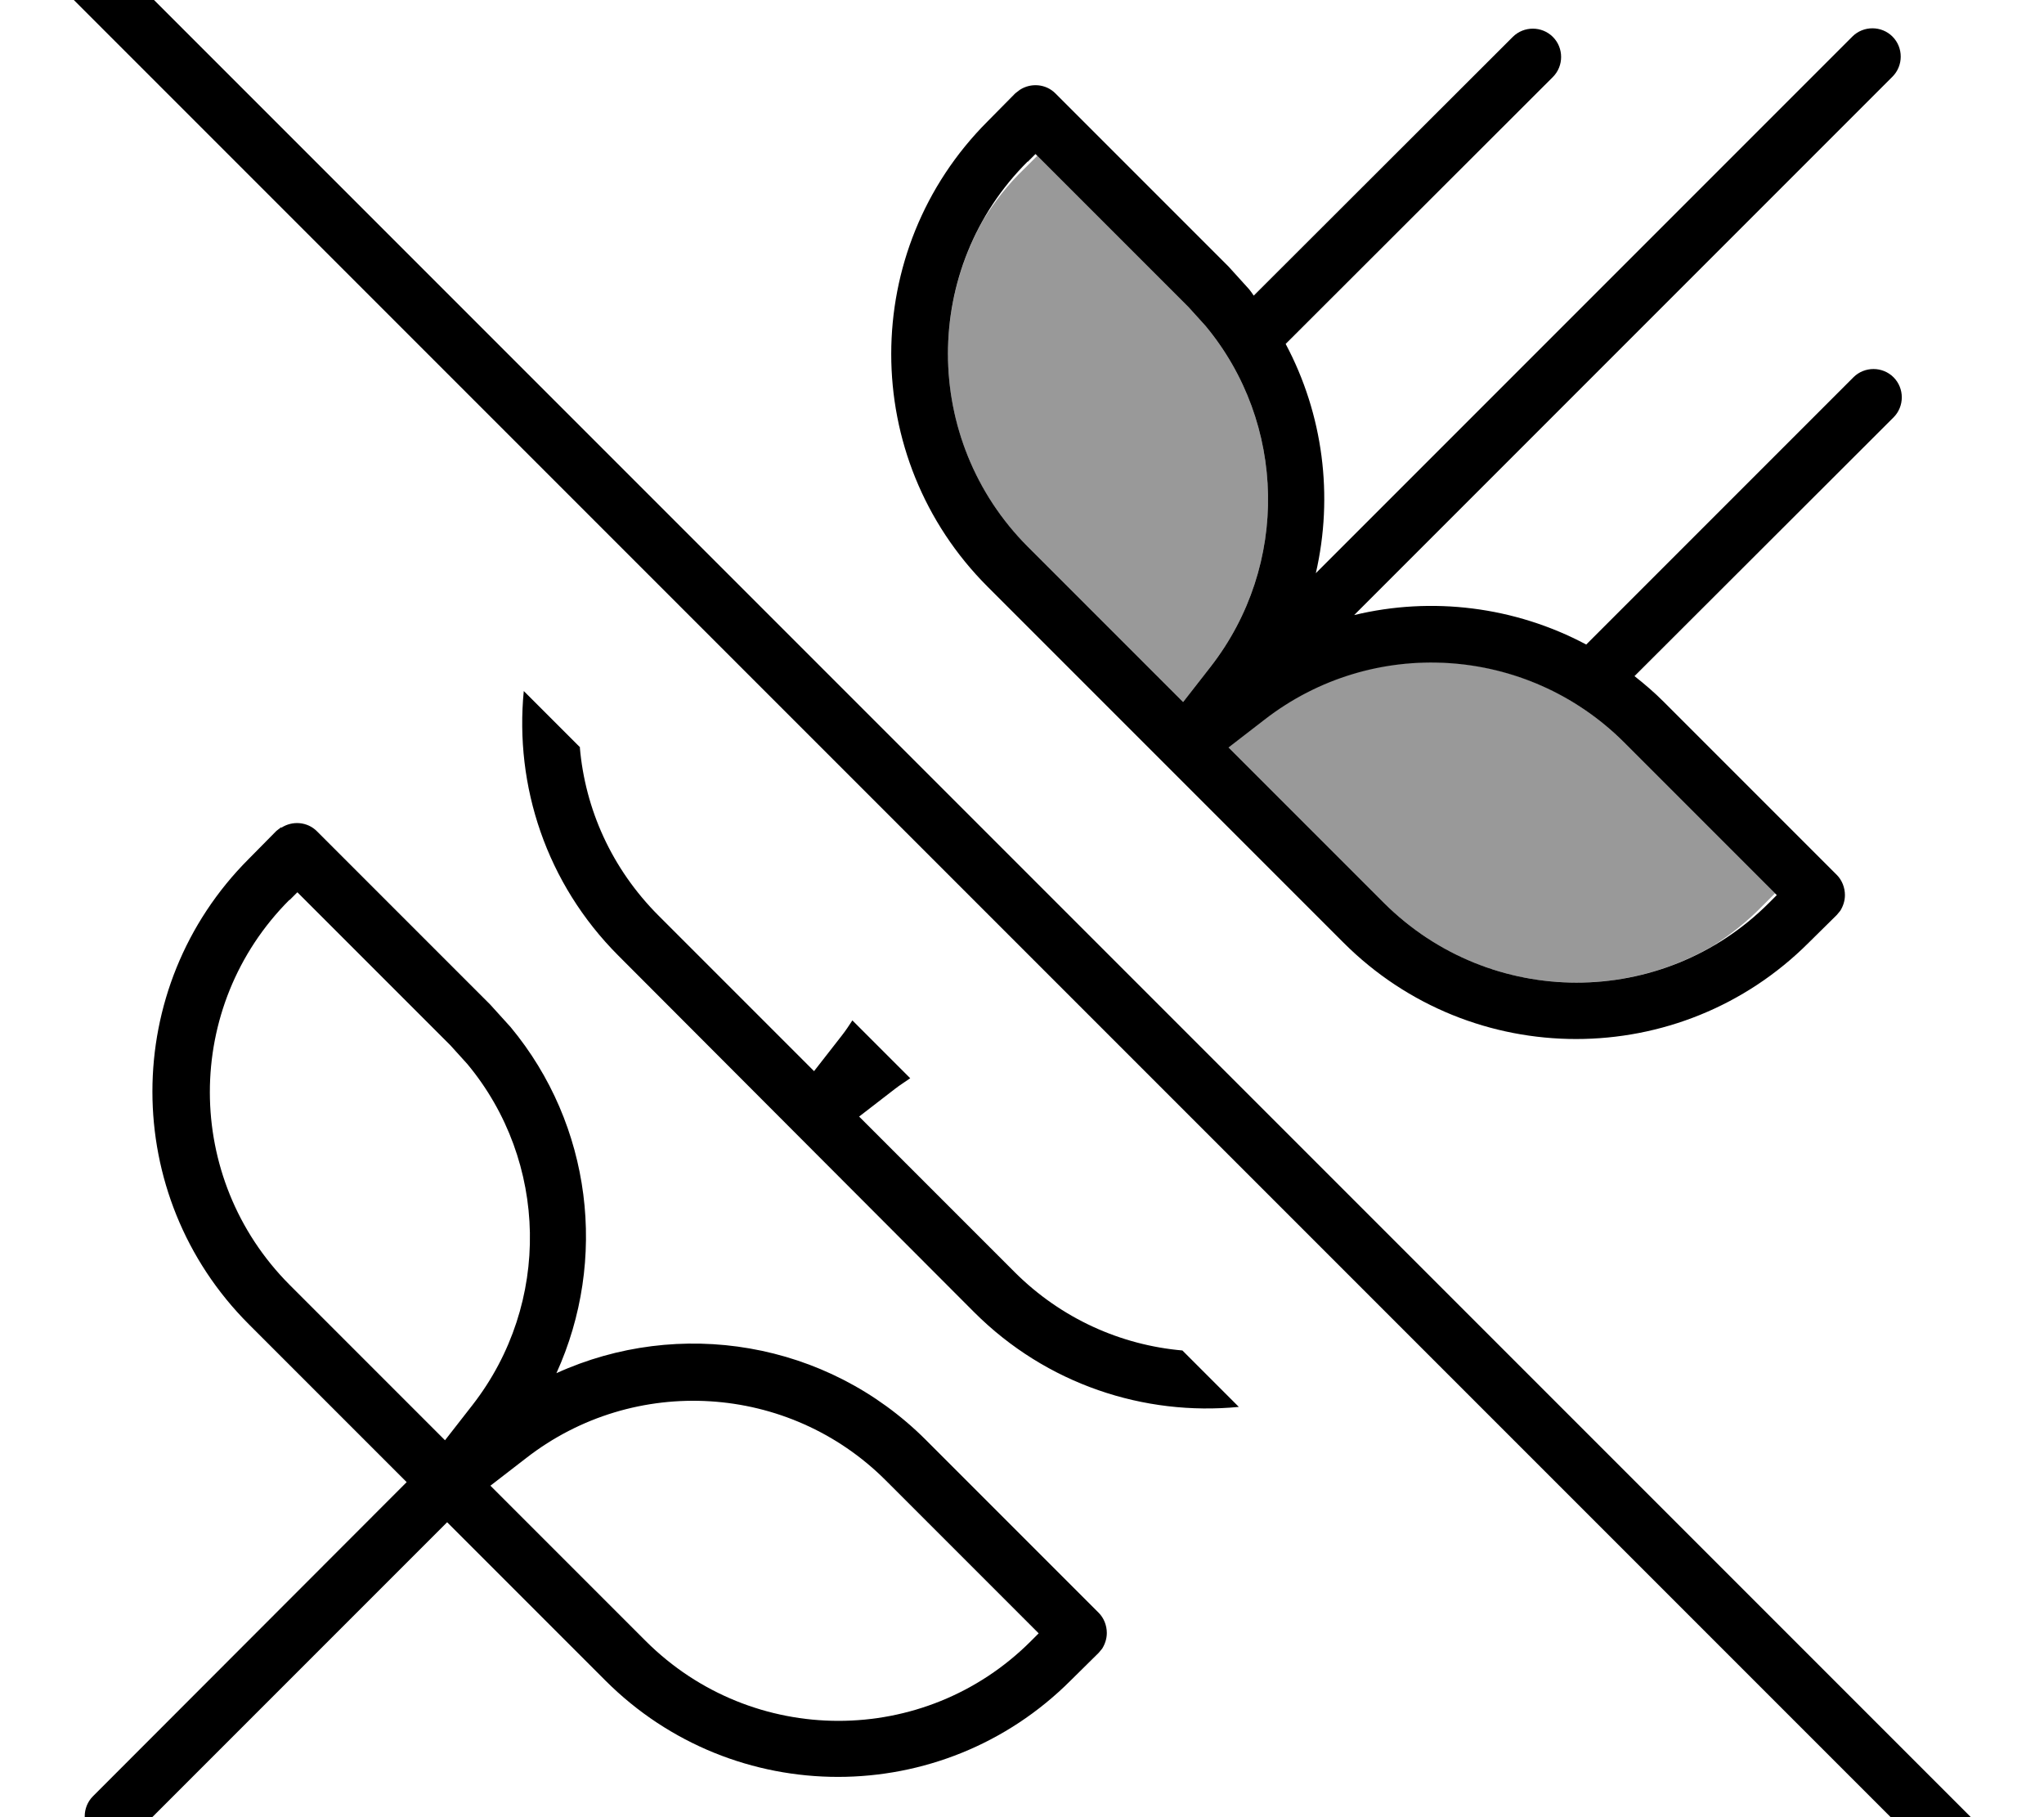
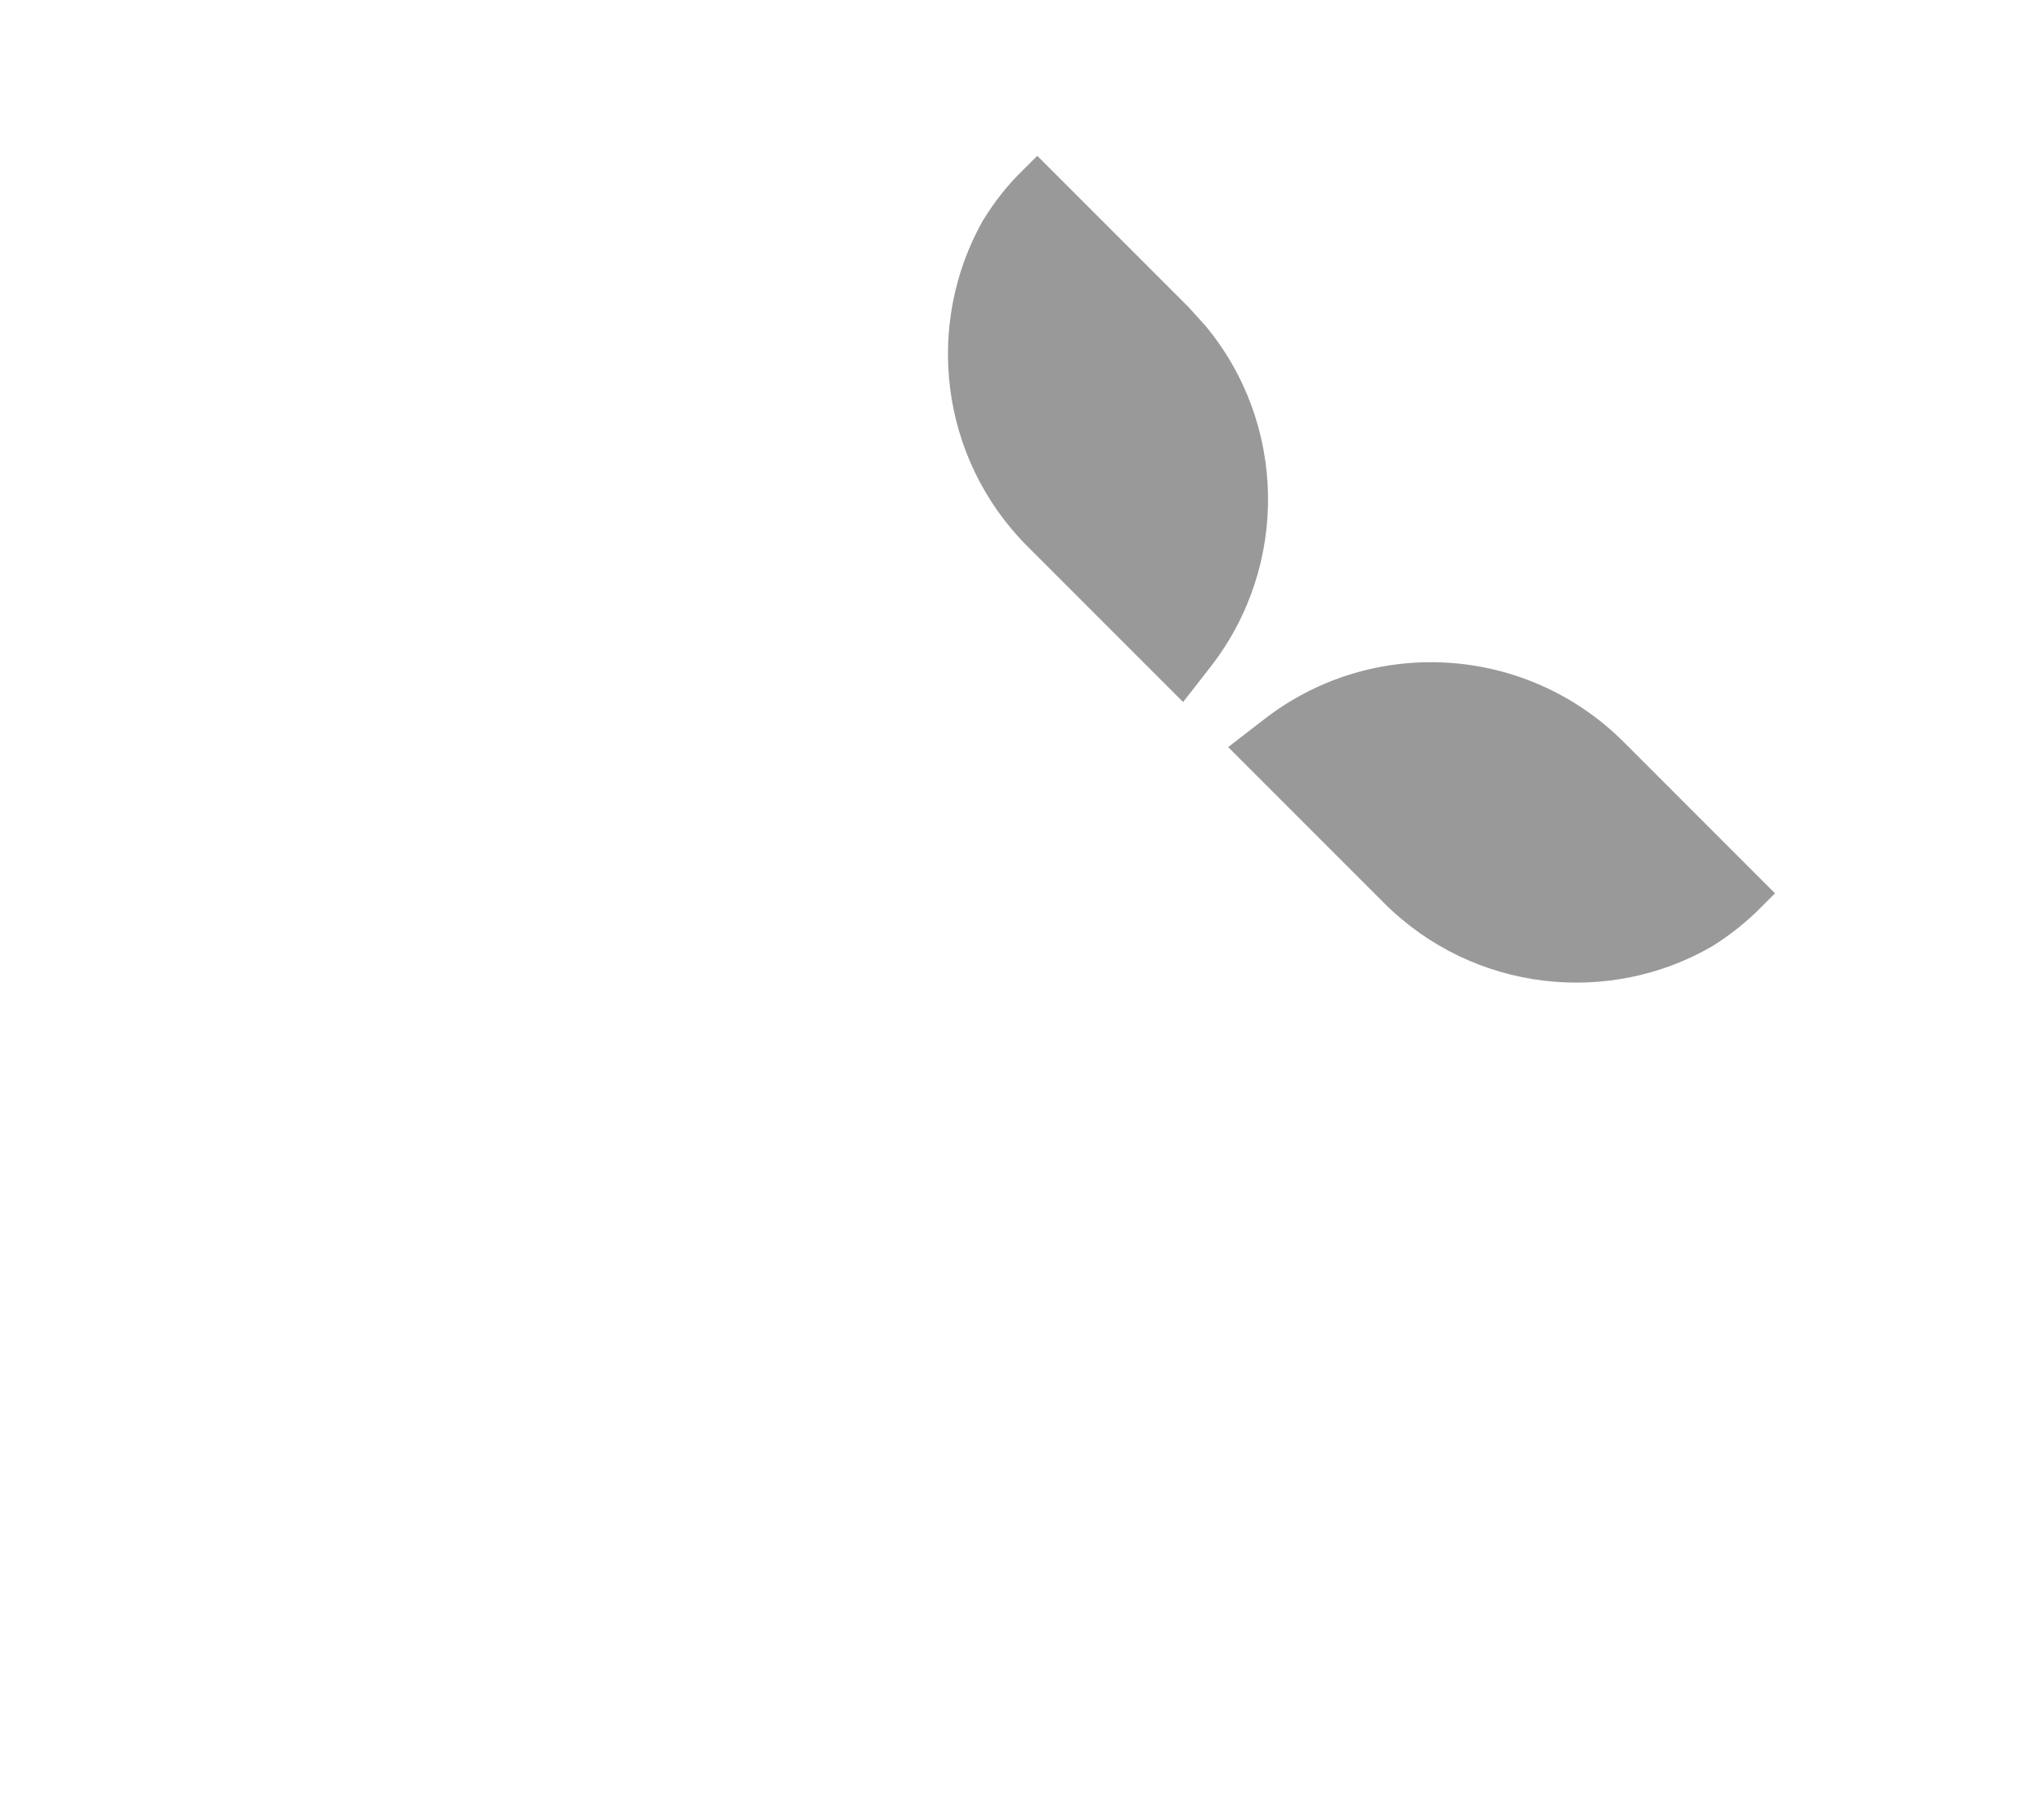
<svg xmlns="http://www.w3.org/2000/svg" viewBox="0 0 576 512">
  <path style="fill:currentColor;opacity:.4" d="M277 62.1c-16.5 29.2-12.3 67 12.6 91.9l43.8 43.8 7.8-10c22.2-28.6 21.3-68.6-1.5-96l-4.8-5.3-42.6-42.6-3.7 3.7C284 52 280.2 56.9 277 62.1zm69.2 148.5L390 254.4c25.1 25.1 63.4 29.2 92.7 12.1 4.9-3.1 9.6-6.8 13.8-11.1l3.7-3.7-42.7-42.7c-27.4-27.3-70.8-30-101.3-6.3l-10.1 7.8z" />
-   <path style="fill:currentColor;opacity:1" d="M2.3-29.8c2.7-2.7 7-3.1 10.1-1l1.2 1 560 560 1 1.2c2.1 3.1 1.7 7.3-1 10.1s-7 3.1-10.1 1l-1.2-1-560-560-1-1.3c-2-3.1-1.7-7.3 1-10.1zm77 263c3.1-2 7.3-1.7 10 1l48.8 48.8 5.8 6.4c22.9 27.6 27.4 65.6 12.9 97.5 34.5-15.7 76.1-9.1 104 18.7l48.8 48.8c1.5 1.5 2.3 3.6 2.3 5.7 0 1.6-.5 3.1-1.3 4.4l-1 1.2-7.9 7.8c-36.2 36.2-94.9 36.2-131.1 0l-44.6-44.6-88.5 88.5c-3.1 3.1-8.2 3.1-11.3 0-3.1-3.1-3.1-8.2 0-11.3l88.4-88.5-44.5-44.5c-36.2-36.2-36.2-94.9 0-131.1l7.8-7.9 1.3-1zM249.6 417.1c-27.3-27.3-70.8-30-101.3-6.3l-10.1 7.8 43.8 43.8c30 29.9 78.5 30 108.5 0l2.2-2.2-43.1-43.1zM81.6 253.5c-30 30-29.9 78.5 0 108.5l43.8 43.8 7.8-10c22.2-28.6 21.3-68.6-1.5-96l-4.8-5.3-43.1-43.1-2.2 2.2zm81.8-42.9c1.5 17.3 8.9 34.1 22.2 47.4l43.8 43.8 7.8-10c1.1-1.4 2.1-2.9 3-4.3l16.3 16.3c-1.4 1-2.9 1.9-4.3 3l-10.1 7.8 43.8 43.8c13.2 13.2 30.1 20.6 47.3 22.1l15.9 15.9c-26.6 2.6-54.2-6.3-74.6-26.7L174.3 269.3c-20.4-20.4-29.3-47.9-26.7-74.6l15.9 15.9zM522 10.3c3.1-3.1 8.2-3.1 11.3 0 3.1 3.1 3.1 8.2 0 11.3L381.6 173.3c21.9-5.3 45.3-2.4 65.4 8.3l75.3-75.3c3.1-3.1 8.2-3.1 11.3 0 3.1 3.1 3.1 8.2 0 11.3l-73 72.9c2.8 2.2 5.6 4.6 8.2 7.2l48.8 48.8c1.5 1.5 2.3 3.6 2.3 5.7 0 1.6-.5 3.1-1.3 4.4l-1 1.2-7.9 7.8c-36.2 36.2-94.9 36.2-131.1 0L278.3 165.3c-36.2-36.2-36.2-94.9 0-131.1l7.8-7.9 1.3-1c3.1-2 7.3-1.7 10 1l48.8 48.8 5.8 6.4c.5 .6 .9 1.2 1.3 1.8l73-72.9c3.1-3.1 8.2-3.1 11.3 0 3.1 3.1 3.1 8.2 0 11.3L362.3 96.9c10.6 19.9 13.5 42.9 8.5 64.6L522 10.3zM457.6 209.1c-27.4-27.3-70.8-30-101.3-6.3l-10.1 7.8 43.8 43.8c30 29.9 78.5 30 108.5 0l2.2-2.2-43.1-43.1zM289.6 45.5c-30 29.9-29.9 78.5 0 108.5l43.8 43.8 7.8-10c22.2-28.6 21.3-68.6-1.5-96l-4.8-5.3-43.1-43.1-2.2 2.2z" />
</svg>